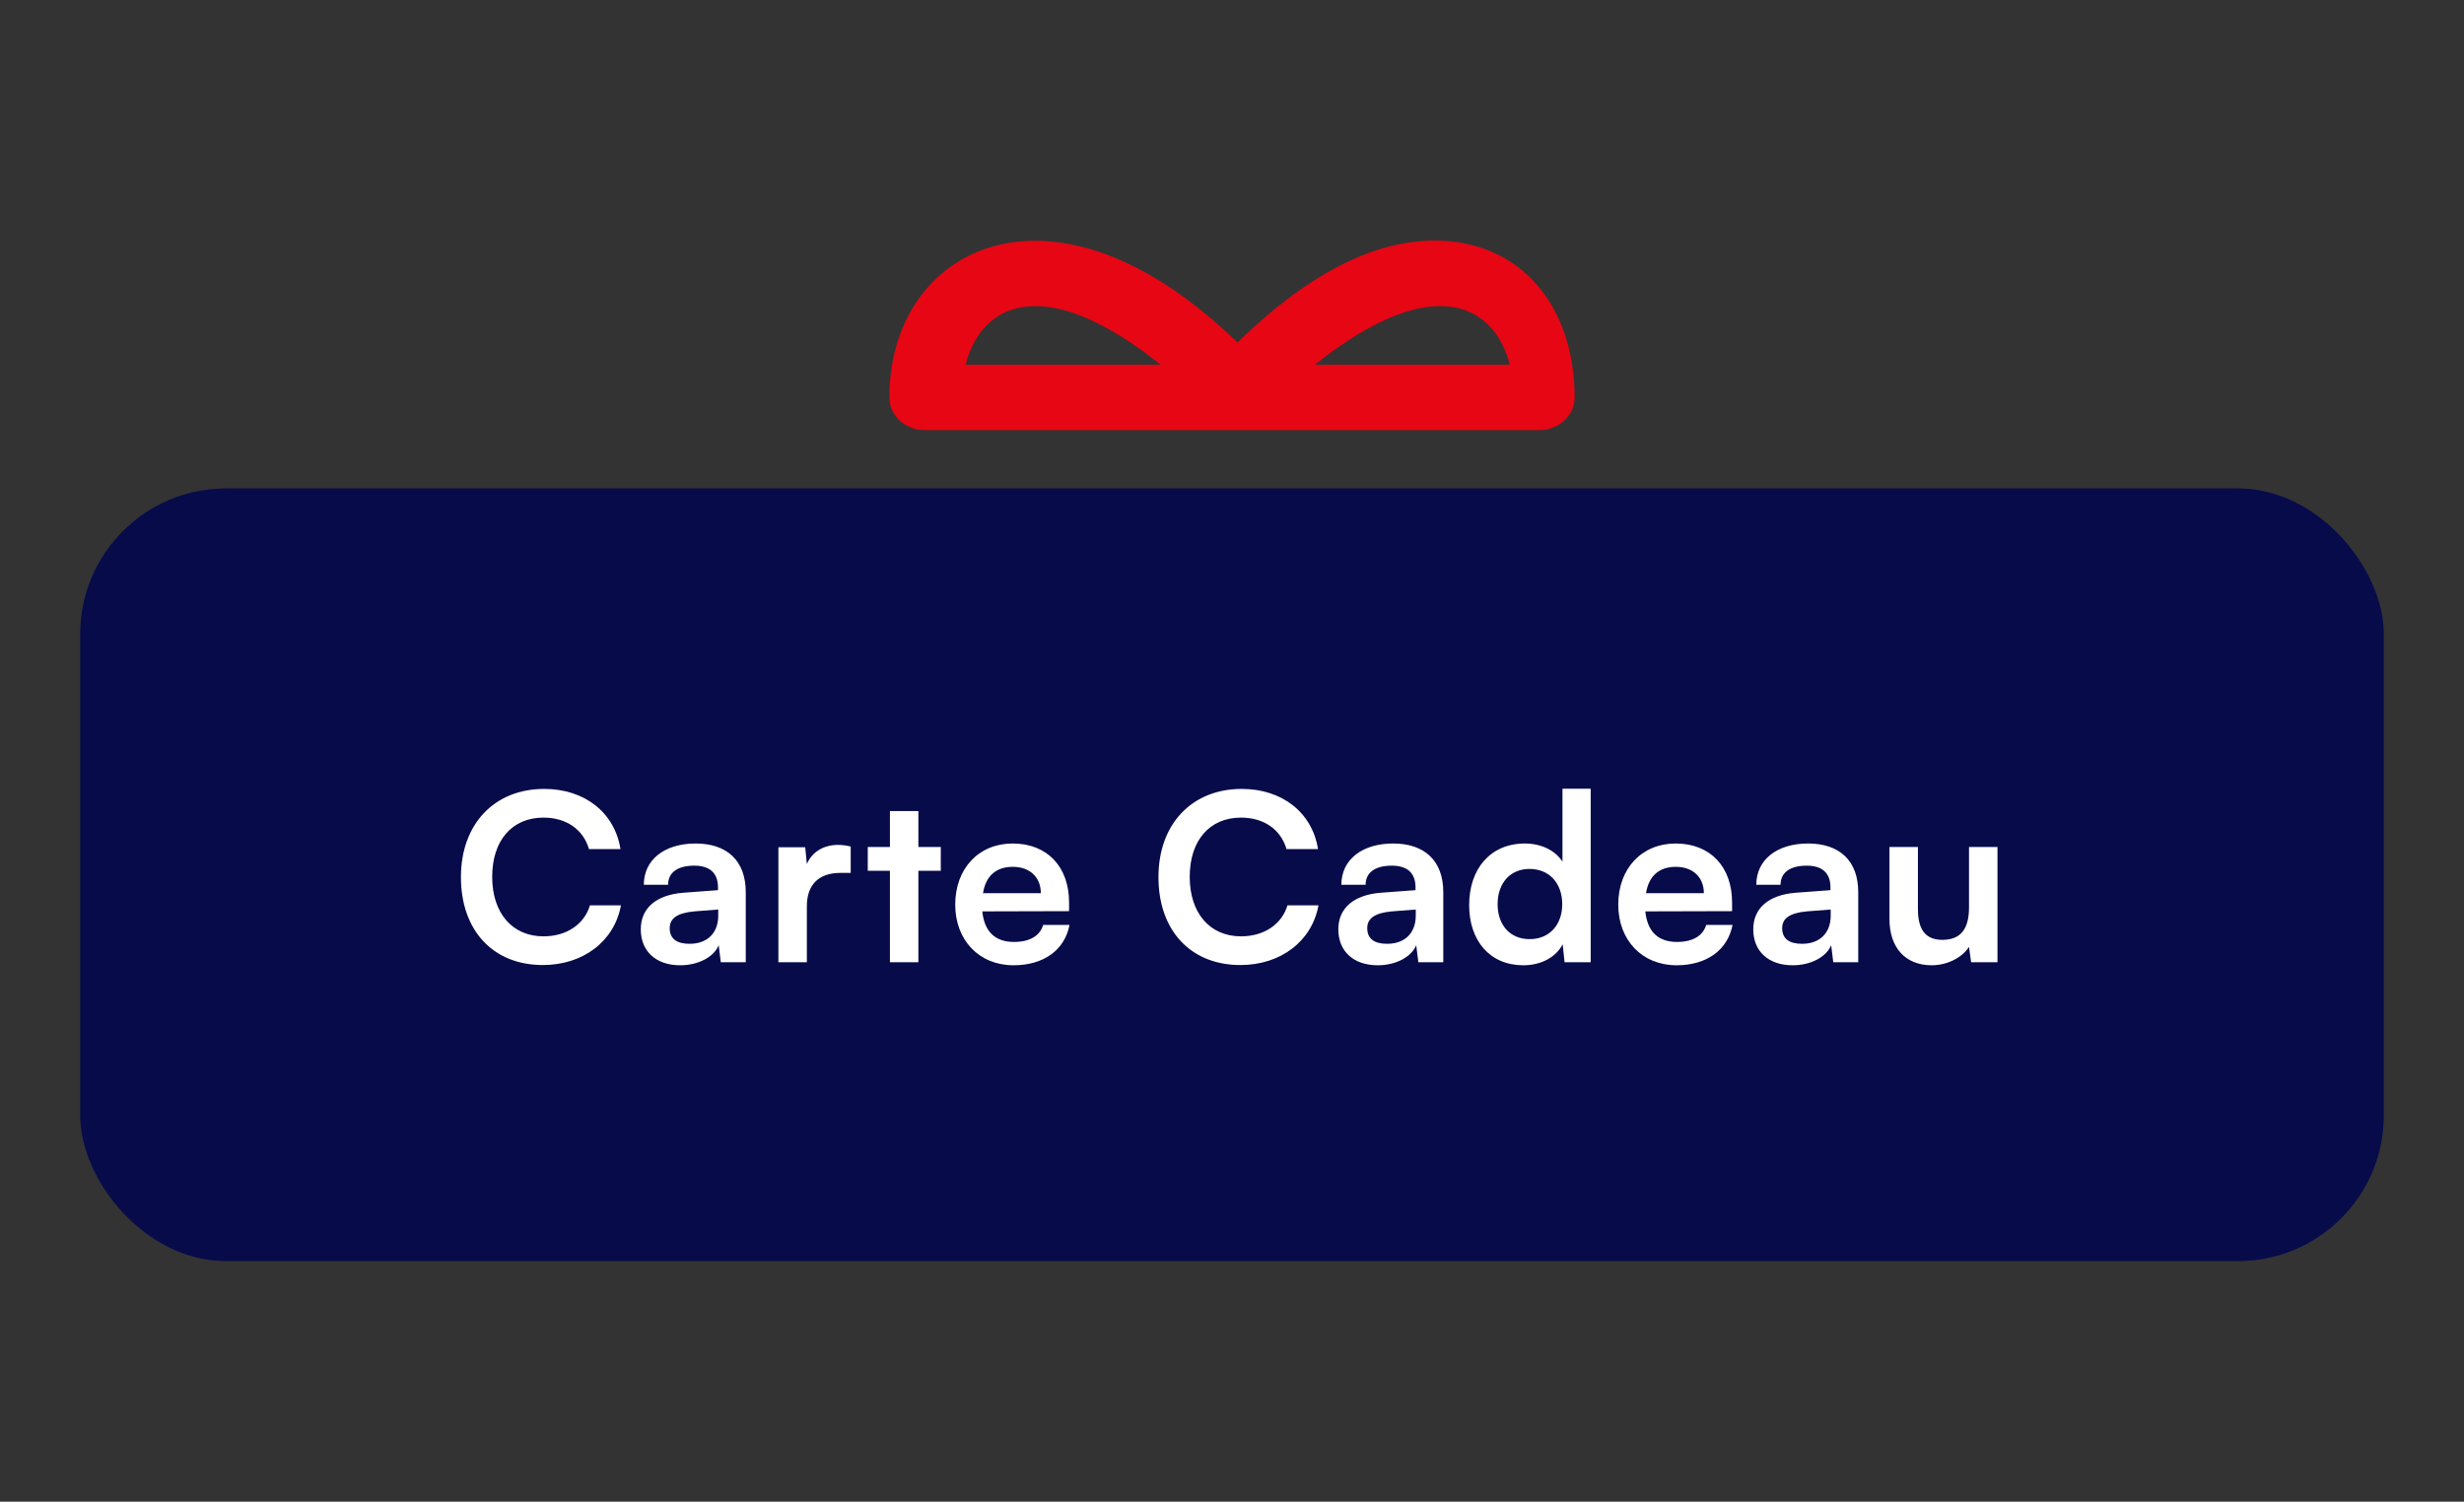
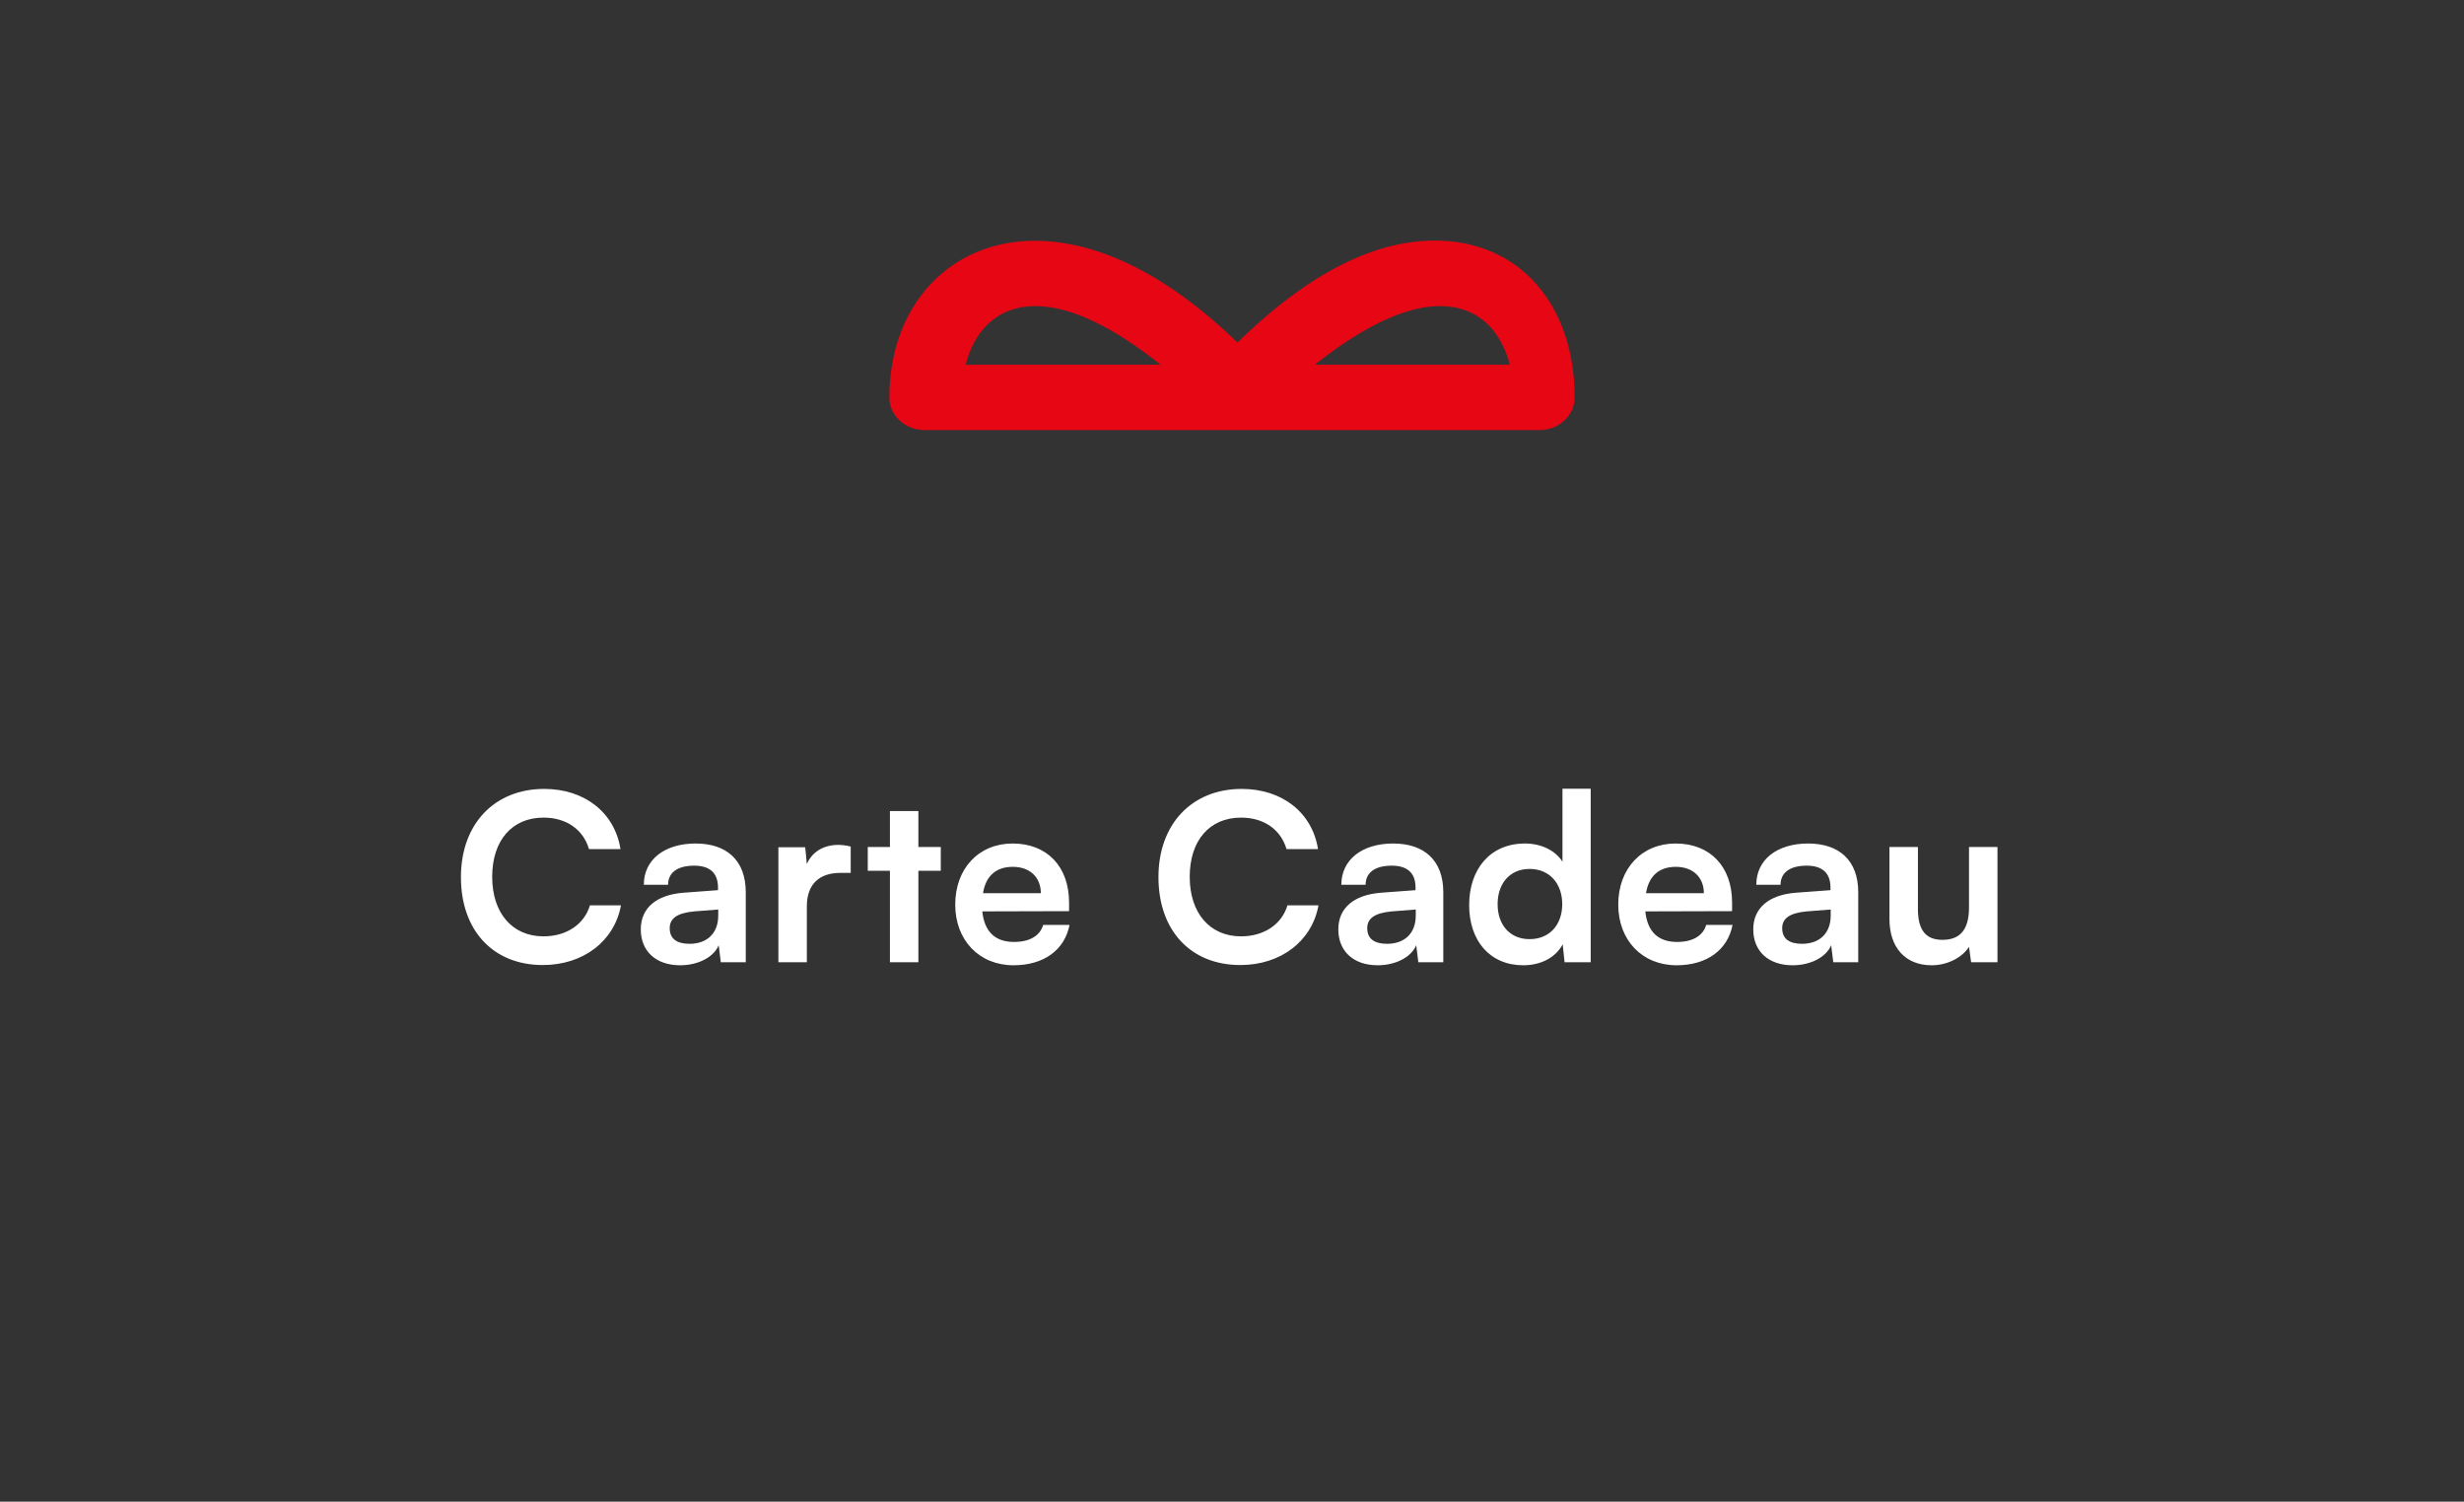
<svg xmlns="http://www.w3.org/2000/svg" fill="none" viewBox="0 0 169 103" height="103" width="169">
  <rect x="0" y="0" width="169" height="103" fill="#333333" stroke="none" />
  <path fill="#E70614" d="M108 27.266C108 20.94 104.249 16.5 98.404 16.5C95.271 16.5 90.722 17.771 84.877 23.496C78.956 17.771 74.121 16.514 70.987 16.514C65.143 16.514 61 20.94 61 27.266C61 28.495 62.085 29.5 63.41 29.5H105.59C106.915 29.5 108 28.495 108 27.266ZM66.227 25.018C66.785 22.853 68.246 20.996 71.033 20.996C73.503 20.996 76.501 22.532 79.604 25.018H66.212H66.227ZM90.179 25.018C93.282 22.546 96.28 20.996 98.751 20.996C101.538 20.996 102.999 22.853 103.556 25.018H90.179Z" />
-   <rect fill="#070B4A" rx="10" height="53" width="158" y="33.5" x="5.5" />
  <path fill="white" d="M37.23 66.192C33.822 66.192 31.614 63.824 31.614 60.16C31.614 56.528 33.902 54.112 37.326 54.112C40.094 54.112 42.158 55.728 42.558 58.24H40.398C39.998 56.88 38.83 56.08 37.278 56.08C35.118 56.08 33.758 57.648 33.758 60.144C33.758 62.624 35.134 64.224 37.278 64.224C38.862 64.224 40.078 63.392 40.462 62.096H42.59C42.142 64.56 39.998 66.192 37.23 66.192ZM46.654 66.208C44.974 66.208 43.95 65.232 43.95 63.744C43.95 62.288 45.006 61.376 46.878 61.232L49.246 61.056V60.88C49.246 59.808 48.606 59.376 47.614 59.376C46.462 59.376 45.822 59.856 45.822 60.688H44.158C44.158 58.976 45.566 57.856 47.71 57.856C49.838 57.856 51.15 59.008 51.15 61.2V66H49.438L49.294 64.832C48.958 65.648 47.886 66.208 46.654 66.208ZM47.294 64.736C48.494 64.736 49.262 64.016 49.262 62.8V62.384L47.614 62.512C46.398 62.624 45.934 63.024 45.934 63.664C45.934 64.384 46.414 64.736 47.294 64.736ZM58.348 58.064V59.872H57.628C56.22 59.872 55.34 60.624 55.34 62.16V66H53.388V58.112H55.228L55.34 59.264C55.676 58.48 56.428 57.952 57.484 57.952C57.756 57.952 58.028 57.984 58.348 58.064ZM62.99 66H61.038V59.728H59.518V58.096H61.038V55.632H62.99V58.096H64.526V59.728H62.99V66ZM69.517 66.208C67.165 66.208 65.517 64.496 65.517 62.048C65.517 59.568 67.133 57.856 69.453 57.856C71.821 57.856 73.325 59.44 73.325 61.904V62.496L67.373 62.512C67.517 63.904 68.253 64.608 69.549 64.608C70.621 64.608 71.325 64.192 71.549 63.44H73.357C73.021 65.168 71.581 66.208 69.517 66.208ZM69.469 59.456C68.317 59.456 67.613 60.08 67.421 61.264H71.389C71.389 60.176 70.637 59.456 69.469 59.456ZM85.072 66.192C81.664 66.192 79.456 63.824 79.456 60.16C79.456 56.528 81.744 54.112 85.168 54.112C87.936 54.112 90 55.728 90.4 58.24H88.24C87.84 56.88 86.672 56.08 85.12 56.08C82.96 56.08 81.6 57.648 81.6 60.144C81.6 62.624 82.976 64.224 85.12 64.224C86.704 64.224 87.92 63.392 88.304 62.096H90.432C89.984 64.56 87.84 66.192 85.072 66.192ZM94.496 66.208C92.816 66.208 91.792 65.232 91.792 63.744C91.792 62.288 92.848 61.376 94.72 61.232L97.088 61.056V60.88C97.088 59.808 96.448 59.376 95.456 59.376C94.304 59.376 93.664 59.856 93.664 60.688H92C92 58.976 93.408 57.856 95.552 57.856C97.68 57.856 98.992 59.008 98.992 61.2V66H97.28L97.136 64.832C96.8 65.648 95.728 66.208 94.496 66.208ZM95.136 64.736C96.336 64.736 97.104 64.016 97.104 62.8V62.384L95.456 62.512C94.24 62.624 93.776 63.024 93.776 63.664C93.776 64.384 94.256 64.736 95.136 64.736ZM104.478 66.208C102.19 66.208 100.766 64.528 100.766 62.08C100.766 59.616 102.206 57.856 104.59 57.856C105.694 57.856 106.67 58.32 107.166 59.104V54.096H109.102V66H107.31L107.182 64.768C106.702 65.68 105.678 66.208 104.478 66.208ZM104.91 64.416C106.27 64.416 107.15 63.44 107.15 62.016C107.15 60.592 106.27 59.6 104.91 59.6C103.55 59.6 102.718 60.608 102.718 62.016C102.718 63.424 103.55 64.416 104.91 64.416ZM114.992 66.208C112.64 66.208 110.992 64.496 110.992 62.048C110.992 59.568 112.608 57.856 114.928 57.856C117.296 57.856 118.8 59.44 118.8 61.904V62.496L112.848 62.512C112.992 63.904 113.728 64.608 115.024 64.608C116.096 64.608 116.8 64.192 117.024 63.44H118.832C118.496 65.168 117.056 66.208 114.992 66.208ZM114.944 59.456C113.792 59.456 113.088 60.08 112.896 61.264H116.864C116.864 60.176 116.112 59.456 114.944 59.456ZM122.956 66.208C121.276 66.208 120.252 65.232 120.252 63.744C120.252 62.288 121.308 61.376 123.18 61.232L125.548 61.056V60.88C125.548 59.808 124.908 59.376 123.916 59.376C122.764 59.376 122.124 59.856 122.124 60.688H120.46C120.46 58.976 121.868 57.856 124.012 57.856C126.14 57.856 127.452 59.008 127.452 61.2V66H125.74L125.596 64.832C125.26 65.648 124.188 66.208 122.956 66.208ZM123.596 64.736C124.796 64.736 125.564 64.016 125.564 62.8V62.384L123.916 62.512C122.7 62.624 122.236 63.024 122.236 63.664C122.236 64.384 122.716 64.736 123.596 64.736ZM135.05 58.096H137.002V66H135.194L135.05 64.944C134.57 65.696 133.546 66.208 132.49 66.208C130.666 66.208 129.594 64.976 129.594 63.04V58.096H131.546V62.352C131.546 63.856 132.138 64.464 133.226 64.464C134.458 64.464 135.05 63.744 135.05 62.24V58.096Z" />
</svg>